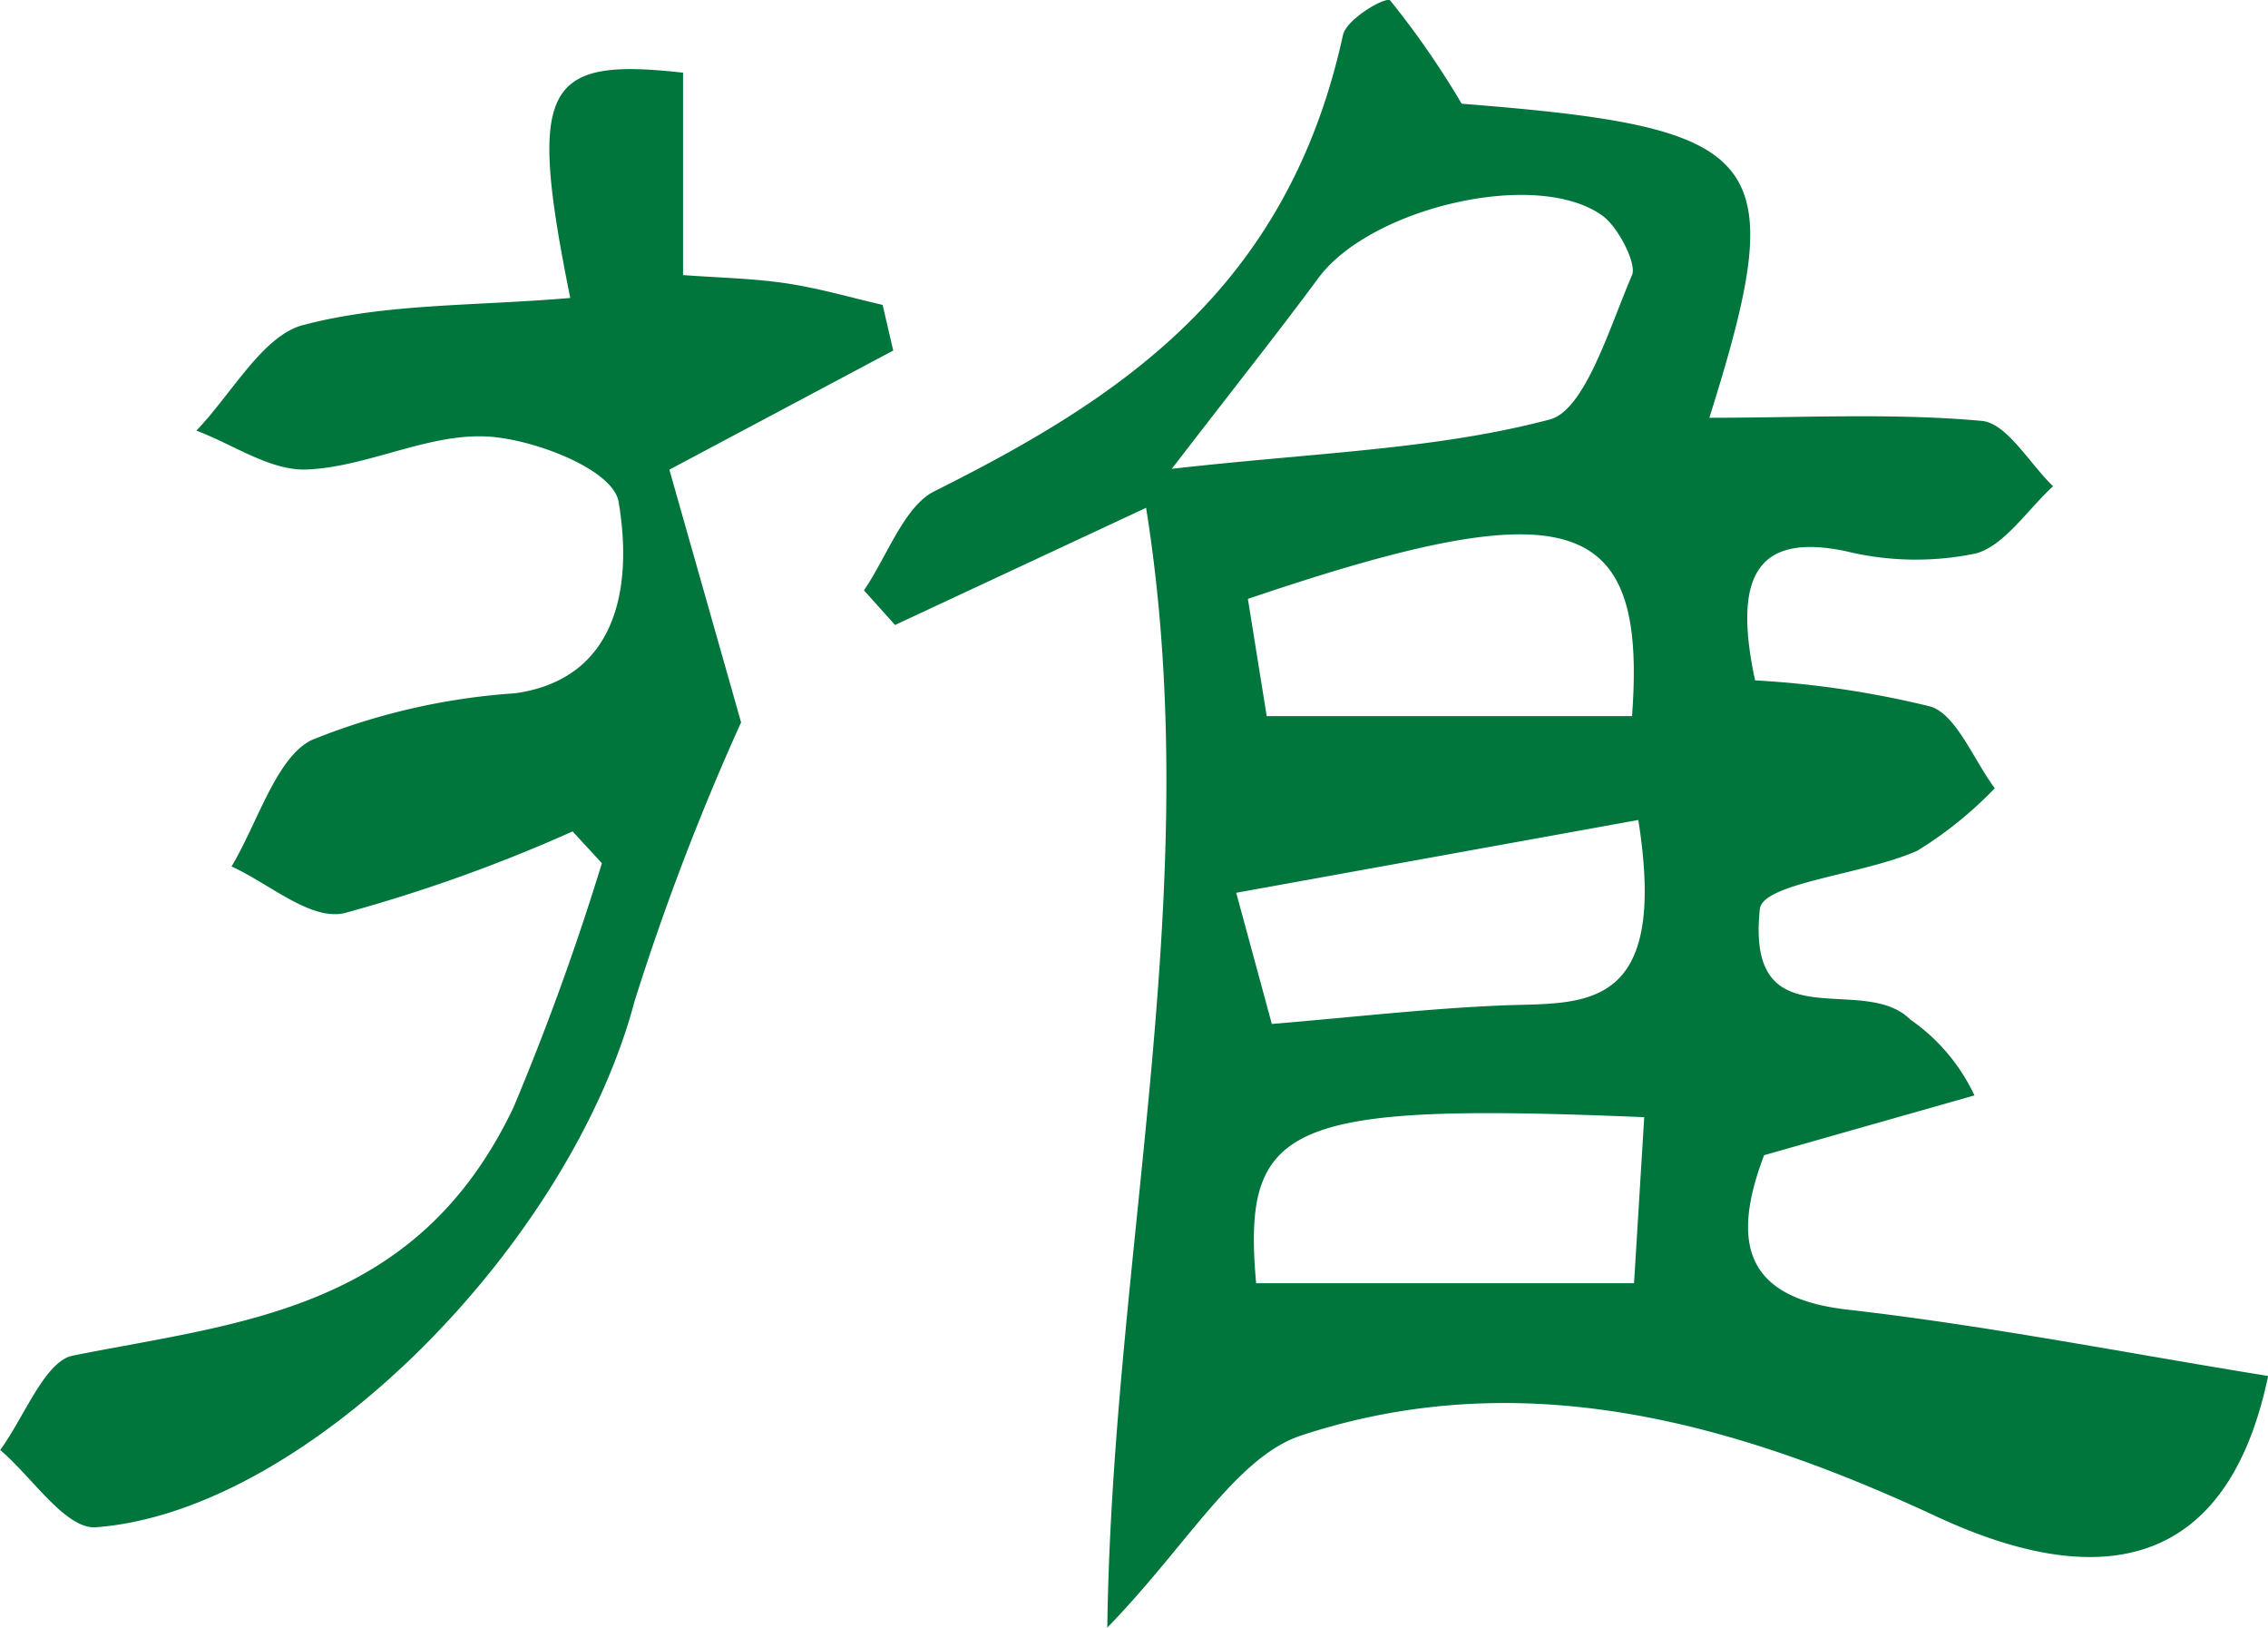
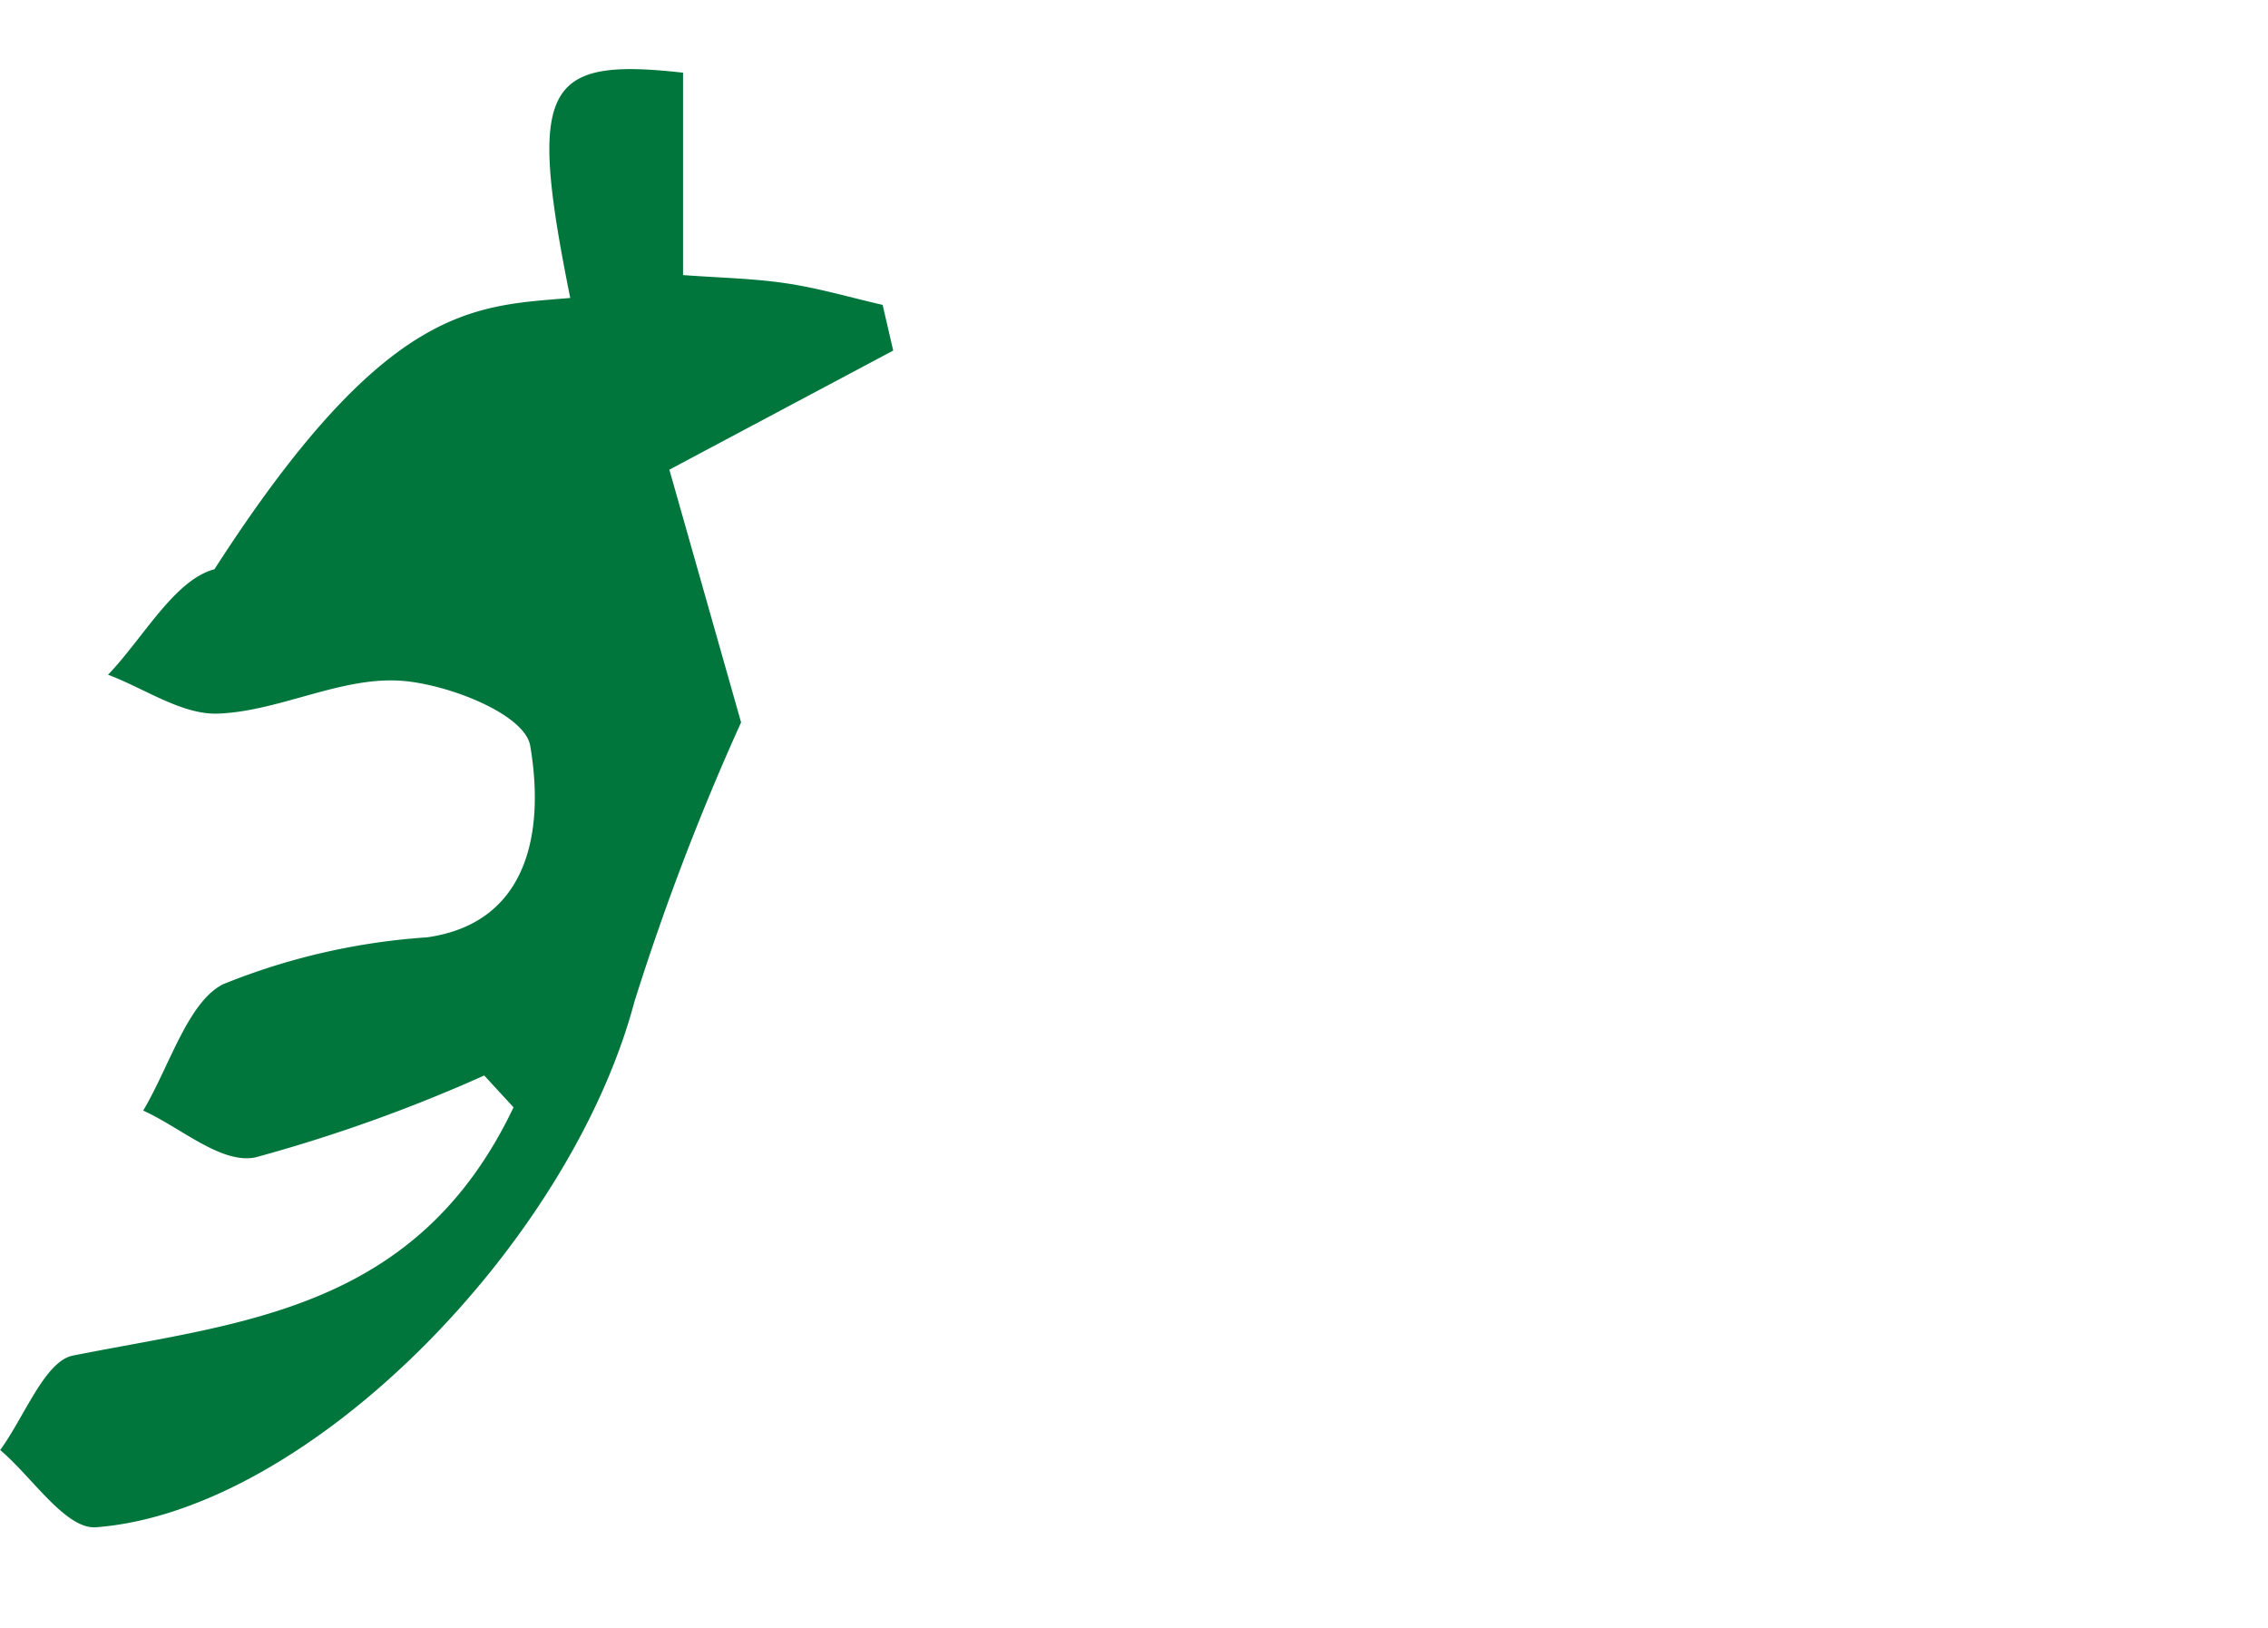
<svg xmlns="http://www.w3.org/2000/svg" width="61.945" height="44.44" viewBox="0 0 61.945 44.44">
  <g id="tui" transform="translate(-121.654 -11.445)">
-     <path id="路径_60087" data-name="路径 60087" d="M1018.255,553.161c.141-10.323,2.718-20.211,1.06-30.576l-6.857,3.2-.849-.946c.629-.923,1.1-2.289,1.913-2.7,5.05-2.526,9.645-5.49,11.171-12.465.1-.442,1.177-1.062,1.29-.94a23.521,23.521,0,0,1,1.951,2.818c8.361.658,9.025,1.394,6.765,8.575,2.562,0,5.013-.135,7.44.085.684.062,1.3,1.161,1.948,1.784-.7.641-1.339,1.636-2.121,1.838a8.037,8.037,0,0,1-3.547-.066c-2.409-.5-3.086.667-2.471,3.529a26.081,26.081,0,0,1,4.8.717c.7.228,1.171,1.456,1.746,2.229a10.672,10.672,0,0,1-2.116,1.706c-1.461.653-4.228.874-4.3,1.594-.387,3.673,2.807,1.71,4.11,3.016a5.2,5.2,0,0,1,1.751,2.07l-5.745,1.633c-.936,2.464-.459,3.905,2.278,4.217,3.853.439,7.679,1.2,11.489,1.811-1.061,5.071-4.339,6.033-9.065,3.834-5.695-2.651-11.42-4.159-17.346-2.209C1021.775,548.5,1020.433,550.923,1018.255,553.161Zm1.762-31.64c3.952-.448,7.207-.523,10.322-1.347.966-.256,1.626-2.5,2.248-3.942.135-.311-.38-1.307-.793-1.611-1.782-1.316-6.356-.233-7.775,1.692C1022.946,517.765,1021.828,519.169,1020.017,521.52Zm12.625,22.236.278-4.533c-9.749-.406-10.991.141-10.6,4.533Zm.117-12.648-10.983,1.988.973,3.582c2.279-.19,4.284-.424,6.292-.506C1031.215,536.084,1033.608,536.446,1032.758,531.108Zm-.172-2.836c.417-5.566-1.735-6.172-10.492-3.2l.514,3.2Z" transform="translate(-866.358 -497.275)" fill="#00753c" />
-     <path id="路径_60088" data-name="路径 60088" d="M994.293,517.185c-1.169-5.792-.727-6.579,3.081-6.151v5.526c1,.074,1.911.09,2.812.224s1.76.388,2.639.59l.289,1.247L997,521.873l1.959,6.9a67.922,67.922,0,0,0-2.914,7.629c-1.75,6.584-8.885,13.9-14.7,14.348-.831.065-1.746-1.369-2.622-2.109.656-.894,1.22-2.424,1.981-2.577,4.59-.916,9.39-1.211,12.04-6.78a70.811,70.811,0,0,0,2.413-6.665l-.8-.869a42.76,42.76,0,0,1-6.251,2.236c-.932.19-2.038-.815-3.064-1.278.713-1.193,1.22-2.971,2.185-3.451a18,18,0,0,1,5.566-1.279c2.786-.394,3.214-2.909,2.82-5.229-.149-.88-2.31-1.711-3.584-1.781-1.623-.089-3.269.828-4.919.9-1,.046-2.018-.682-3.028-1.061.961-1,1.811-2.589,2.906-2.88C989.252,517.328,991.652,517.41,994.293,517.185Z" transform="translate(-857.064 -497.604)" fill="#00753c" />
+     <path id="路径_60088" data-name="路径 60088" d="M994.293,517.185c-1.169-5.792-.727-6.579,3.081-6.151v5.526c1,.074,1.911.09,2.812.224s1.76.388,2.639.59l.289,1.247L997,521.873l1.959,6.9a67.922,67.922,0,0,0-2.914,7.629c-1.75,6.584-8.885,13.9-14.7,14.348-.831.065-1.746-1.369-2.622-2.109.656-.894,1.22-2.424,1.981-2.577,4.59-.916,9.39-1.211,12.04-6.78l-.8-.869a42.76,42.76,0,0,1-6.251,2.236c-.932.19-2.038-.815-3.064-1.278.713-1.193,1.22-2.971,2.185-3.451a18,18,0,0,1,5.566-1.279c2.786-.394,3.214-2.909,2.82-5.229-.149-.88-2.31-1.711-3.584-1.781-1.623-.089-3.269.828-4.919.9-1,.046-2.018-.682-3.028-1.061.961-1,1.811-2.589,2.906-2.88C989.252,517.328,991.652,517.41,994.293,517.185Z" transform="translate(-857.064 -497.604)" fill="#00753c" />
  </g>
</svg>